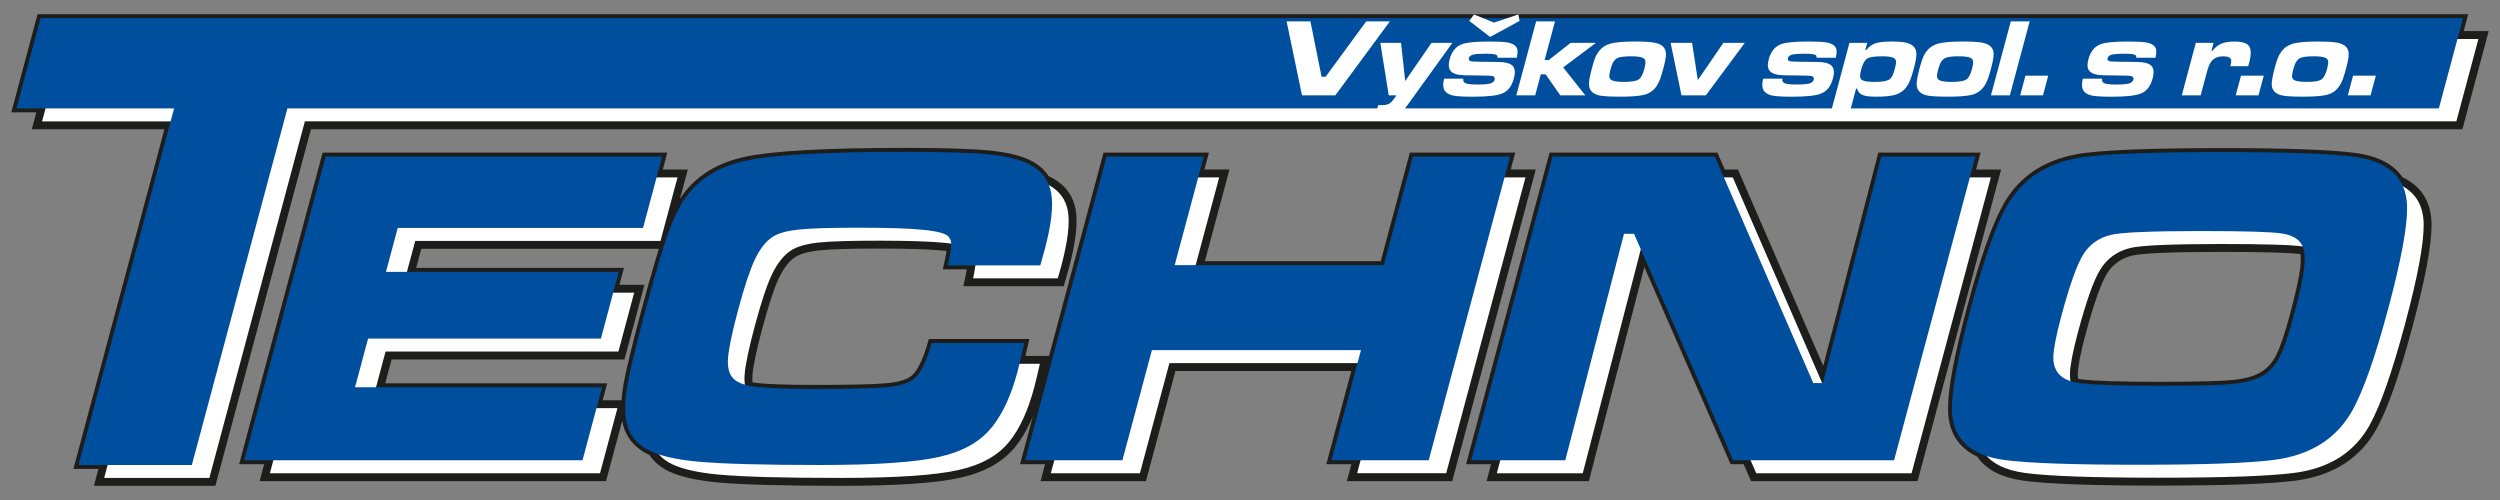
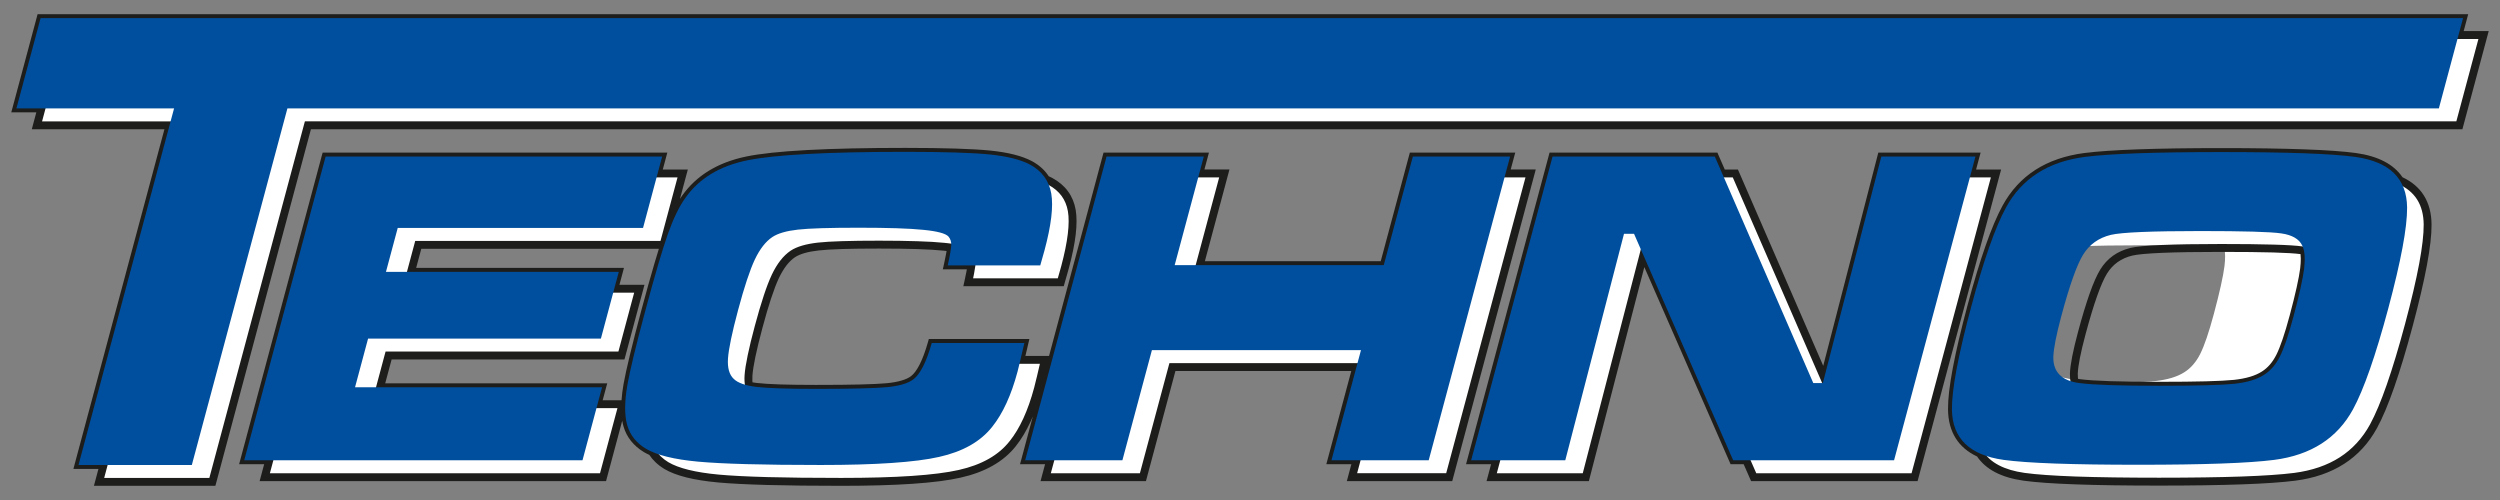
<svg xmlns="http://www.w3.org/2000/svg" version="1.1" id="Layer_1" x="0px" y="0px" width="300px" height="60px" viewBox="0 0 300 60" enable-background="new 0 0 300 60" xml:space="preserve">
  <rect x="0" y="0" width="300" height="60" fill="#808080" stroke="none" />
  <g>
-     <path fill-rule="evenodd" clip-rule="evenodd" fill="#FFFFFF" d="M4.874,2.175h290.695l-0.544,2.031h3.004l-2.902,10.834H36.949   L25.481,57.828H11.883l0.544-2.028H9.422l10.925-40.761H4.429l0.546-2.031H1.971L4.874,2.175z M248.975,45.873   c0.191,0.041,0.393,0.074,0.605,0.101c1.603,0.209,4.783,0.318,9.557,0.318c4.466,0,7.461-0.082,8.98-0.237   c1.52-0.163,2.712-0.519,3.57-1.075c0.778-0.493,1.414-1.232,1.9-2.197c0.489-0.976,1.034-2.561,1.627-4.775   c0.703-2.618,1.128-4.541,1.282-5.769c0.105-0.87,0.099-1.591-0.02-2.159c-0.084-0.015-0.171-0.029-0.257-0.041   c-1.301-0.192-4.538-0.284-9.698-0.284c-5.889,0-9.476,0.156-10.752,0.457c-1.462,0.356-2.579,1.148-3.337,2.389   c-0.761,1.239-1.63,3.699-2.622,7.392c-0.592,2.222-0.909,3.836-0.948,4.829C248.851,45.207,248.89,45.556,248.975,45.873z    M266.572,18.249c7.867,0,13.231,0.192,16.078,0.584c2.584,0.36,4.359,1.295,5.329,2.805c2.198,0.991,3.311,2.754,3.335,5.293   c0.022,2.38-0.734,6.416-2.255,12.095c-1.526,5.696-2.939,9.742-4.234,12.122c-1.897,3.473-5.049,5.494-9.455,6.07   c-3.063,0.392-8.49,0.583-16.284,0.583c-7.943,0-13.341-0.192-16.189-0.583c-2.583-0.363-4.357-1.297-5.33-2.808   c-2.198-0.99-3.31-2.754-3.336-5.293c-0.018-2.378,0.758-6.498,2.322-12.332c1.491-5.559,2.88-9.525,4.17-11.885   c1.897-3.471,5.044-5.496,9.457-6.068C253.219,18.441,258.688,18.249,266.572,18.249z M186.307,18.787h19.473l0.882,2.029h1.58   l10.66,24.53l6.859-26.558h11.294l-0.544,2.029h3.005l-9.768,36.448h-19.308l-0.888-2.03h-1.571l-10.776-24.618l-6.91,26.649   h-11.294l0.543-2.03h-3.005L186.307,18.787z M132.788,18.787h11.669l-0.544,2.029h3.005l-2.95,11.004h22.081l3.496-13.033h11.669   l-0.547,2.029h3.005l-9.767,36.448h-11.669l0.546-2.03h-3.005l2.996-11.184H140.69l-3.539,13.215h-11.669l0.543-2.03h-3.004   L132.788,18.787z M111.814,41.161h11.113c-0.186,0.806-0.344,1.483-0.476,2.029h2.934c-0.411,1.779-0.681,2.927-0.82,3.447   c-0.754,2.816-1.765,5.011-3.027,6.598c-1.397,1.776-3.526,2.989-6.388,3.626c-2.861,0.648-7.596,0.967-14.205,0.967   c-6.934,0-11.85-0.137-14.724-0.399c-2.873-0.267-4.958-0.786-6.248-1.55c-0.742-0.451-1.321-1.004-1.729-1.659   c-0.268-0.117-0.51-0.241-0.73-0.372c-1.147-0.693-1.899-1.632-2.239-2.808c-0.342-1.175-0.341-2.779,0.009-4.83   c0.288-1.659,1.01-4.648,2.168-8.978c1.131-4.219,2.03-7.264,2.685-9.132c0.665-1.868,1.365-3.318,2.102-4.346   c1.635-2.316,4.097-3.82,7.379-4.502c3.285-0.685,9.622-1.03,19.019-1.03c4.704,0,8.092,0.108,10.171,0.318   c2.082,0.219,3.669,0.62,4.781,1.203c0.855,0.463,1.498,1.057,1.94,1.784c0.185,0.077,0.357,0.16,0.52,0.247   c1.449,0.784,2.295,1.95,2.565,3.49c0.264,1.54-0.006,3.8-0.811,6.799c-0.041,0.155-0.213,0.766-0.51,1.813h-11.104   c0.195-0.893,0.321-1.571,0.383-2.029h-2.845c0.215-0.967,0.345-1.679,0.398-2.135c-0.264-0.037-0.549-0.07-0.86-0.1   c-1.677-0.174-4.268-0.256-7.779-0.256c-3.473,0-5.9,0.072-7.271,0.228c-1.382,0.154-2.4,0.448-3.076,0.894   c-0.8,0.537-1.498,1.431-2.1,2.699c-0.595,1.265-1.261,3.279-2.003,6.041c-0.735,2.753-1.139,4.703-1.216,5.834   c-0.029,0.465-0.01,0.876,0.063,1.232c0.269,0.058,0.561,0.107,0.876,0.146c1.326,0.155,3.71,0.237,7.165,0.237   c4.25,0,7.112-0.073,8.561-0.208c1.452-0.146,2.493-0.457,3.124-0.94C110.43,44.897,111.167,43.44,111.814,41.161z M78.917,20.815   h3.007l-2.299,8.568H50.189l-0.869,3.238h24.935l-0.543,2.032h3.004l-2.147,8.009H46.63l-1.022,3.814h26.642l-0.545,2.028h3.005   l-2.347,8.759H31.771l0.541-2.03h-3.004l9.77-36.446h40.383L78.917,20.815z" />
+     <path fill-rule="evenodd" clip-rule="evenodd" fill="#FFFFFF" d="M4.874,2.175h290.695l-0.544,2.031h3.004l-2.902,10.834H36.949   L25.481,57.828H11.883l0.544-2.028H9.422l10.925-40.761H4.429l0.546-2.031H1.971L4.874,2.175z M248.975,45.873   c0.191,0.041,0.393,0.074,0.605,0.101c4.466,0,7.461-0.082,8.98-0.237   c1.52-0.163,2.712-0.519,3.57-1.075c0.778-0.493,1.414-1.232,1.9-2.197c0.489-0.976,1.034-2.561,1.627-4.775   c0.703-2.618,1.128-4.541,1.282-5.769c0.105-0.87,0.099-1.591-0.02-2.159c-0.084-0.015-0.171-0.029-0.257-0.041   c-1.301-0.192-4.538-0.284-9.698-0.284c-5.889,0-9.476,0.156-10.752,0.457c-1.462,0.356-2.579,1.148-3.337,2.389   c-0.761,1.239-1.63,3.699-2.622,7.392c-0.592,2.222-0.909,3.836-0.948,4.829C248.851,45.207,248.89,45.556,248.975,45.873z    M266.572,18.249c7.867,0,13.231,0.192,16.078,0.584c2.584,0.36,4.359,1.295,5.329,2.805c2.198,0.991,3.311,2.754,3.335,5.293   c0.022,2.38-0.734,6.416-2.255,12.095c-1.526,5.696-2.939,9.742-4.234,12.122c-1.897,3.473-5.049,5.494-9.455,6.07   c-3.063,0.392-8.49,0.583-16.284,0.583c-7.943,0-13.341-0.192-16.189-0.583c-2.583-0.363-4.357-1.297-5.33-2.808   c-2.198-0.99-3.31-2.754-3.336-5.293c-0.018-2.378,0.758-6.498,2.322-12.332c1.491-5.559,2.88-9.525,4.17-11.885   c1.897-3.471,5.044-5.496,9.457-6.068C253.219,18.441,258.688,18.249,266.572,18.249z M186.307,18.787h19.473l0.882,2.029h1.58   l10.66,24.53l6.859-26.558h11.294l-0.544,2.029h3.005l-9.768,36.448h-19.308l-0.888-2.03h-1.571l-10.776-24.618l-6.91,26.649   h-11.294l0.543-2.03h-3.005L186.307,18.787z M132.788,18.787h11.669l-0.544,2.029h3.005l-2.95,11.004h22.081l3.496-13.033h11.669   l-0.547,2.029h3.005l-9.767,36.448h-11.669l0.546-2.03h-3.005l2.996-11.184H140.69l-3.539,13.215h-11.669l0.543-2.03h-3.004   L132.788,18.787z M111.814,41.161h11.113c-0.186,0.806-0.344,1.483-0.476,2.029h2.934c-0.411,1.779-0.681,2.927-0.82,3.447   c-0.754,2.816-1.765,5.011-3.027,6.598c-1.397,1.776-3.526,2.989-6.388,3.626c-2.861,0.648-7.596,0.967-14.205,0.967   c-6.934,0-11.85-0.137-14.724-0.399c-2.873-0.267-4.958-0.786-6.248-1.55c-0.742-0.451-1.321-1.004-1.729-1.659   c-0.268-0.117-0.51-0.241-0.73-0.372c-1.147-0.693-1.899-1.632-2.239-2.808c-0.342-1.175-0.341-2.779,0.009-4.83   c0.288-1.659,1.01-4.648,2.168-8.978c1.131-4.219,2.03-7.264,2.685-9.132c0.665-1.868,1.365-3.318,2.102-4.346   c1.635-2.316,4.097-3.82,7.379-4.502c3.285-0.685,9.622-1.03,19.019-1.03c4.704,0,8.092,0.108,10.171,0.318   c2.082,0.219,3.669,0.62,4.781,1.203c0.855,0.463,1.498,1.057,1.94,1.784c0.185,0.077,0.357,0.16,0.52,0.247   c1.449,0.784,2.295,1.95,2.565,3.49c0.264,1.54-0.006,3.8-0.811,6.799c-0.041,0.155-0.213,0.766-0.51,1.813h-11.104   c0.195-0.893,0.321-1.571,0.383-2.029h-2.845c0.215-0.967,0.345-1.679,0.398-2.135c-0.264-0.037-0.549-0.07-0.86-0.1   c-1.677-0.174-4.268-0.256-7.779-0.256c-3.473,0-5.9,0.072-7.271,0.228c-1.382,0.154-2.4,0.448-3.076,0.894   c-0.8,0.537-1.498,1.431-2.1,2.699c-0.595,1.265-1.261,3.279-2.003,6.041c-0.735,2.753-1.139,4.703-1.216,5.834   c-0.029,0.465-0.01,0.876,0.063,1.232c0.269,0.058,0.561,0.107,0.876,0.146c1.326,0.155,3.71,0.237,7.165,0.237   c4.25,0,7.112-0.073,8.561-0.208c1.452-0.146,2.493-0.457,3.124-0.94C110.43,44.897,111.167,43.44,111.814,41.161z M78.917,20.815   h3.007l-2.299,8.568H50.189l-0.869,3.238h24.935l-0.543,2.032h3.004l-2.147,8.009H46.63l-1.022,3.814h26.642l-0.545,2.028h3.005   l-2.347,8.759H31.771l0.541-2.03h-3.004l9.77-36.446h40.383L78.917,20.815z" />
    <path fill="#1D1D1B" d="M294.953,2.648H5.237l-2.65,9.886h2.389h0.617L5.432,13.13l-0.383,1.434h15.299h0.617l-0.161,0.597   L10.041,55.325h2.388h0.617l-0.161,0.595l-0.384,1.434h12.62l11.37-42.439l0.096-0.351h0.361h257.813l2.65-9.887h-2.389h-0.614   l0.161-0.595L294.953,2.648z M4.873,1.7h290.696h0.617l-0.161,0.596l-0.383,1.434h2.387h0.616l-0.159,0.594l-2.905,10.837   l-0.092,0.349h-0.363H37.312L25.94,57.951L25.846,58.3h-0.363H11.884h-0.616l0.161-0.595l0.384-1.434H9.424H8.808l0.159-0.595   L19.731,15.51h-15.3H3.815l0.159-0.595l0.385-1.434H1.971H1.355l0.159-0.596L4.418,2.051L4.511,1.7H4.873z M249.372,45.467   c0.074,0.012,0.165,0.025,0.266,0.036l0.003,0.003c0.788,0.103,1.977,0.182,3.561,0.235c1.541,0.051,3.521,0.077,5.935,0.077   c2.275,0,4.13-0.021,5.565-0.058c1.485-0.038,2.608-0.099,3.363-0.175c0.73-0.079,1.38-0.202,1.949-0.373   c0.551-0.166,1.023-0.376,1.416-0.629l0.004-0.002c0.347-0.22,0.667-0.499,0.954-0.828c0.29-0.337,0.551-0.734,0.776-1.183h0.002   c0.233-0.464,0.483-1.091,0.749-1.873c0.265-0.775,0.546-1.714,0.839-2.811c0.356-1.322,0.636-2.445,0.838-3.367   c0.213-0.951,0.357-1.731,0.434-2.337h-0.003c0.051-0.424,0.075-0.806,0.072-1.135c-0.001-0.196-0.014-0.382-0.034-0.553   c-0.647-0.086-1.736-0.153-3.259-0.198c-1.563-0.043-3.663-0.067-6.284-0.067c-2.957,0-5.316,0.039-7.071,0.113   c-1.767,0.075-2.961,0.186-3.573,0.329c-0.67,0.162-1.26,0.425-1.766,0.788c-0.503,0.359-0.93,0.823-1.277,1.386   c-0.363,0.591-0.757,1.489-1.181,2.688c-0.431,1.215-0.891,2.743-1.384,4.58c-0.296,1.102-0.52,2.048-0.677,2.837   c-0.154,0.789-0.24,1.419-0.257,1.887c-0.005,0.166,0.003,0.329,0.017,0.484L249.372,45.467z M249.186,46.394l-0.297-0.058   l-0.294-0.056l-0.077-0.285c-0.048-0.18-0.083-0.372-0.107-0.573v-0.003c-0.018-0.189-0.025-0.396-0.02-0.61v-0.005   c0.02-0.527,0.112-1.206,0.274-2.036c0.161-0.82,0.391-1.786,0.688-2.899c0.496-1.854,0.967-3.405,1.407-4.653   c0.446-1.259,0.871-2.216,1.266-2.863c0.412-0.674,0.927-1.23,1.534-1.666c0.607-0.431,1.306-0.744,2.097-0.936l0.003-0.002   c0.664-0.157,1.919-0.275,3.753-0.352c1.825-0.077,4.194-0.117,7.105-0.117c2.537,0,4.639,0.024,6.31,0.072   c1.641,0.046,2.793,0.121,3.455,0.217l0.005,0.002l0.258,0.041l0.321,0.052l0.068,0.318c0.064,0.309,0.101,0.664,0.104,1.054   c0.004,0.388-0.023,0.809-0.075,1.256l-0.001,0.004c-0.08,0.629-0.229,1.44-0.448,2.425c-0.22,0.993-0.502,2.13-0.844,3.407   c-0.298,1.102-0.584,2.062-0.857,2.871c-0.28,0.816-0.551,1.481-0.805,1.993v0.002c-0.26,0.519-0.564,0.979-0.908,1.374   c-0.345,0.4-0.733,0.738-1.16,1.007v0.002c-0.469,0.3-1.019,0.549-1.656,0.739c-0.62,0.187-1.329,0.322-2.119,0.407h-0.002   c-0.766,0.077-1.914,0.14-3.44,0.178c-1.55,0.041-3.414,0.063-5.588,0.063c-2.342,0-4.331-0.029-5.963-0.082   c-1.615-0.053-2.834-0.135-3.653-0.242v0.001c-0.096-0.01-0.205-0.028-0.326-0.048L249.186,46.394z M276.478,18.862   c-2.639-0.095-5.942-0.141-9.906-0.141c-3.974,0-7.308,0.046-9.995,0.141c-2.719,0.097-4.832,0.243-6.337,0.436   c-2.133,0.277-3.96,0.905-5.477,1.878c-1.507,0.967-2.718,2.287-3.625,3.95c-0.632,1.158-1.293,2.719-1.979,4.674   c-0.689,1.96-1.406,4.331-2.15,7.107c-0.779,2.917-1.364,5.394-1.745,7.427c-0.382,2.027-0.568,3.619-0.561,4.78   c0.009,1.177,0.274,2.173,0.781,2.98c0.504,0.8,1.266,1.43,2.279,1.884l0.128,0.058l0.076,0.118   c0.441,0.684,1.069,1.244,1.882,1.67c0.837,0.443,1.875,0.751,3.11,0.925c1.412,0.193,3.46,0.339,6.138,0.434   c2.657,0.092,5.987,0.142,9.988,0.142c3.929,0,7.232-0.05,9.902-0.142c2.698-0.096,4.808-0.241,6.321-0.434   c2.131-0.278,3.96-0.905,5.476-1.878c1.507-0.972,2.716-2.286,3.626-3.95c0.632-1.165,1.302-2.751,1.998-4.748   c0.698-1.999,1.43-4.426,2.193-7.271c0.761-2.842,1.329-5.259,1.7-7.249c0.371-1.985,0.551-3.561,0.542-4.719   c-0.012-1.178-0.274-2.174-0.781-2.981c-0.504-0.8-1.266-1.429-2.279-1.886l-0.128-0.056l-0.075-0.119   c-0.438-0.684-1.068-1.244-1.882-1.672c-0.84-0.442-1.878-0.75-3.113-0.923C281.177,19.105,279.14,18.959,276.478,18.862z    M266.572,17.772c3.904,0,7.218,0.051,9.939,0.149c2.697,0.097,4.767,0.246,6.203,0.441h0.001c1.344,0.189,2.489,0.53,3.425,1.024   c0.914,0.481,1.634,1.109,2.157,1.88c1.124,0.529,1.98,1.256,2.564,2.185c0.602,0.956,0.912,2.116,0.925,3.475v0.001   c0.01,1.218-0.176,2.852-0.556,4.895c-0.381,2.042-0.955,4.485-1.715,7.325c-0.761,2.848-1.503,5.298-2.215,7.337   c-0.713,2.043-1.4,3.675-2.061,4.885c-0.987,1.808-2.304,3.241-3.946,4.294c-1.632,1.049-3.587,1.723-5.864,2.019h-0.002   c-1.544,0.197-3.682,0.346-6.407,0.442c-2.757,0.098-6.07,0.147-9.934,0.147c-3.938,0-7.279-0.047-10.021-0.147   c-2.713-0.095-4.793-0.244-6.233-0.442c-1.346-0.19-2.487-0.531-3.423-1.023c-0.917-0.482-1.637-1.11-2.159-1.879   c-1.124-0.53-1.981-1.258-2.563-2.185c-0.603-0.958-0.912-2.118-0.925-3.476V49.12c-0.01-1.22,0.181-2.875,0.574-4.957   c0.39-2.08,0.98-4.581,1.762-7.5c0.744-2.781,1.468-5.174,2.169-7.173c0.703-2.005,1.385-3.612,2.041-4.814   c0.988-1.807,2.303-3.241,3.947-4.295c1.632-1.048,3.589-1.721,5.866-2.018h0.002c1.536-0.196,3.677-0.344,6.421-0.441   C259.319,17.823,262.663,17.772,266.572,17.772z M205.472,19.257h-18.801l-9.514,35.502h2.389h0.616l-0.161,0.595l-0.384,1.435   h10.314l6.818-26.294l0.341-1.321l0.549,1.251l10.651,24.333h1.264h0.308l0.125,0.286l0.765,1.745h18.635l9.517-35.501h-2.389   h-0.617l0.161-0.596l0.385-1.435h-10.314l-6.769,26.204l-0.342,1.329l-0.546-1.257l-10.538-24.244h-1.271h-0.308l-0.125-0.285   L205.472,19.257z M186.307,18.313h19.473h0.31l0.123,0.286l0.759,1.743h1.271h0.308l0.125,0.286l10.113,23.271l6.517-25.231   l0.092-0.354h0.366h11.294h0.617l-0.162,0.595l-0.382,1.434h2.388h0.616l-0.16,0.596l-9.77,36.448l-0.094,0.351h-0.361h-19.308   h-0.308l-0.125-0.285l-0.766-1.745h-1.262h-0.308l-0.125-0.286L197.32,32.052l-6.566,25.329l-0.092,0.355h-0.366h-11.294h-0.617   l0.161-0.594l0.384-1.435h-2.388h-0.617l0.159-0.597l9.769-36.446l0.094-0.351H186.307z M143.841,19.257h-10.69l-9.513,35.502   h2.387h0.618l-0.159,0.595l-0.386,1.435h10.689l3.448-12.864l0.095-0.352h0.361h22.082h0.617l-0.16,0.595l-2.838,10.59h2.388h0.618   l-0.16,0.595l-0.384,1.435h10.687l9.517-35.501h-2.391h-0.614l0.159-0.596l0.386-1.435h-10.689l-3.401,12.684l-0.095,0.351h-0.364   h-22.082h-0.614l0.161-0.597l2.788-10.407h-2.39h-0.616l0.161-0.596L143.841,19.257z M122.333,41.634h-10.165   c-0.302,1.013-0.624,1.862-0.97,2.539c-0.4,0.792-0.836,1.368-1.305,1.72c-0.363,0.275-0.83,0.501-1.404,0.673   c-0.544,0.162-1.201,0.284-1.957,0.36h-0.003c-0.737,0.068-1.836,0.122-3.292,0.158c-1.481,0.036-3.257,0.055-5.313,0.055   c-1.679,0-3.138-0.022-4.371-0.062c-1.23-0.04-2.179-0.101-2.847-0.179h-0.001c-0.156-0.018-0.315-0.043-0.478-0.07   c-0.157-0.025-0.308-0.053-0.441-0.083l-0.303-0.064l-0.061-0.304c-0.041-0.204-0.069-0.419-0.079-0.647v-0.002   c-0.014-0.226-0.01-0.464,0.007-0.711c0.039-0.586,0.164-1.383,0.372-2.382c0.202-0.988,0.493-2.172,0.86-3.54   c0.365-1.368,0.721-2.571,1.065-3.609h-0.002c0.335-1.017,0.66-1.856,0.968-2.512v-0.002c0.316-0.666,0.661-1.237,1.029-1.711   c0.382-0.488,0.794-0.881,1.235-1.178l0.002-0.002c0.375-0.248,0.845-0.453,1.403-0.616c0.537-0.154,1.166-0.274,1.879-0.354   c0.688-0.077,1.653-0.135,2.887-0.173c1.262-0.04,2.74-0.057,4.437-0.057c1.718,0,3.248,0.021,4.591,0.065   c1.315,0.041,2.395,0.106,3.237,0.193h0.002l0.448,0.048l0.01,0.002l0.41,0.053l0.465,0.058l-0.053,0.464   c-0.026,0.234-0.077,0.547-0.149,0.937c-0.037,0.201-0.082,0.424-0.135,0.671h2.259h0.541l-0.072,0.534   c-0.033,0.247-0.081,0.553-0.15,0.91c-0.033,0.176-0.072,0.37-0.118,0.585h10.162l0.255-0.895l0.159-0.567   c0.395-1.477,0.658-2.771,0.791-3.88c0.13-1.086,0.133-1.991,0.01-2.715h-0.001c-0.123-0.697-0.374-1.31-0.756-1.832   c-0.383-0.52-0.901-0.962-1.555-1.318v0.002l-0.255-0.127v-0.002l-0.248-0.113l-0.134-0.06l-0.078-0.127   c-0.194-0.321-0.438-0.618-0.73-0.886c-0.293-0.271-0.636-0.513-1.03-0.724l0.002-0.002c-0.517-0.27-1.157-0.503-1.918-0.695   c-0.776-0.195-1.673-0.347-2.689-0.454c-1.038-0.104-2.406-0.184-4.093-0.237c-1.64-0.05-3.65-0.077-6.03-0.077   c-4.704,0-8.628,0.087-11.768,0.256c-3.145,0.169-5.531,0.426-7.151,0.763c-1.589,0.329-2.975,0.857-4.158,1.579   c-1.174,0.715-2.152,1.629-2.93,2.732l-0.005,0.003c-0.352,0.491-0.702,1.088-1.037,1.788c-0.345,0.705-0.676,1.52-1.003,2.441   h-0.001c-0.326,0.931-0.714,2.166-1.167,3.701c-0.438,1.488-0.939,3.288-1.505,5.396c-0.585,2.183-1.053,4-1.403,5.453   c-0.357,1.484-0.611,2.647-0.757,3.485h-0.002c-0.169,1.002-0.255,1.89-0.257,2.662c0,0.758,0.077,1.41,0.235,1.956   c0.154,0.525,0.4,1.001,0.734,1.421c0.336,0.423,0.771,0.795,1.296,1.113h-0.002c0.088,0.052,0.198,0.112,0.321,0.174   c0.113,0.058,0.233,0.115,0.356,0.168l0.138,0.06l0.075,0.123c0.183,0.296,0.406,0.568,0.663,0.817   c0.262,0.251,0.565,0.481,0.903,0.687l0.001-0.002c0.606,0.36,1.411,0.665,2.409,0.912c1.018,0.253,2.234,0.445,3.64,0.574   c1.435,0.132,3.384,0.232,5.838,0.299c2.392,0.065,5.341,0.098,8.844,0.098c3.305,0,6.134-0.079,8.478-0.238   c2.345-0.159,4.222-0.397,5.625-0.714h0.002c1.379-0.308,2.583-0.754,3.609-1.338c1.01-0.573,1.846-1.282,2.506-2.125h0.003   c0.609-0.763,1.159-1.676,1.646-2.739c0.491-1.071,0.924-2.301,1.295-3.687c0.069-0.26,0.17-0.674,0.305-1.239h0.003l0.376-1.611   h-2.34h-0.597l0.137-0.581L122.333,41.634z M79.064,29.856h-28.51l-0.614,2.291h24.318h0.617l-0.159,0.597l-0.385,1.434h2.388   h0.617l-0.159,0.596l-2.147,8.01l-0.095,0.353h-0.363H46.994l-0.769,2.866h26.026h0.617l-0.162,0.597l-0.384,1.432h2.261   c0.041-0.587,0.12-1.221,0.235-1.896v-0.005c0.145-0.828,0.403-2.014,0.774-3.545c0.368-1.529,0.837-3.355,1.404-5.475   c0.557-2.072,1.062-3.88,1.515-5.418C78.703,31.025,78.889,30.412,79.064,29.856z M81.304,21.288h-2.388h-0.617l0.161-0.596   l0.385-1.435H39.439l-9.513,35.502h2.388h0.617l-0.161,0.595l-0.384,1.435h39.614l2.094-7.812h-2.389h-0.617l0.16-0.595   l0.384-1.434H45.609h-0.616l0.161-0.597l1.02-3.813l0.095-0.351h0.361h27.579l1.891-7.064h-2.386h-0.617l0.159-0.594l0.385-1.435   h-24.32h-0.616l0.161-0.595l0.867-3.238l0.093-0.351h0.364h29.07L81.304,21.288z M79.534,20.341h2.386h0.621l-0.162,0.596   l-0.782,2.926c0.083-0.134,0.17-0.26,0.26-0.382h-0.002c0.854-1.209,1.925-2.21,3.212-2.994c1.276-0.78,2.763-1.346,4.456-1.699   c1.664-0.346,4.1-0.609,7.297-0.78c3.195-0.173,7.136-0.261,11.816-0.261c2.299,0,4.32,0.029,6.058,0.082h0.001   c1.723,0.056,3.11,0.136,4.159,0.241h0.002c1.064,0.111,2.007,0.27,2.822,0.475c0.829,0.209,1.539,0.471,2.131,0.781l0.006,0.002   c0.461,0.248,0.869,0.537,1.218,0.859c0.316,0.29,0.586,0.614,0.819,0.967l0.137,0.061l0.017,0.008l0.255,0.126l0.014,0.008   c0.787,0.425,1.415,0.96,1.883,1.598c0.469,0.641,0.777,1.387,0.925,2.229v0.002c0.137,0.814,0.137,1.81-0.001,2.985   c-0.138,1.154-0.412,2.491-0.818,4.013l-0.003,0.002l-0.161,0.574v0.003l-0.354,1.24l-0.096,0.345h-0.356h-11.104H115.6   l0.127-0.576c0.094-0.412,0.171-0.793,0.236-1.13l0.058-0.322h-2.295h-0.587l0.128-0.576c0.101-0.458,0.186-0.864,0.251-1.213   v-0.002l0.072-0.409l-0.374-0.042c-0.835-0.084-1.892-0.148-3.167-0.19c-1.253-0.038-2.774-0.061-4.565-0.061   c-1.776,0-3.245,0.019-4.41,0.055h-0.002c-1.186,0.036-2.124,0.094-2.808,0.169c-0.666,0.074-1.242,0.181-1.723,0.32   c-0.464,0.135-0.847,0.301-1.144,0.498v-0.002c-0.355,0.239-0.693,0.564-1.011,0.972c-0.327,0.426-0.635,0.936-0.92,1.535h-0.002   c-0.286,0.609-0.592,1.413-0.922,2.408H92.54c-0.325,0.976-0.672,2.161-1.046,3.556c-0.368,1.372-0.65,2.536-0.85,3.488   c-0.198,0.955-0.317,1.709-0.354,2.253c-0.012,0.216-0.015,0.418-0.006,0.602l0.013,0.2l0.082,0.014h0.002   c0.128,0.021,0.274,0.042,0.431,0.061c0.665,0.077,1.587,0.138,2.766,0.176c1.146,0.038,2.595,0.057,4.344,0.057   c2.163,0,3.928-0.017,5.29-0.05c1.427-0.034,2.505-0.087,3.227-0.155c0.691-0.069,1.287-0.178,1.781-0.329   c0.465-0.137,0.835-0.31,1.101-0.516l0.002-0.002c0.352-0.265,0.698-0.732,1.033-1.391c0.354-0.699,0.69-1.606,1.006-2.715   l0.096-0.347h0.357h11.113h0.597l-0.137,0.58l-0.34,1.451h2.339h0.498l6.445-24.054l0.096-0.351h0.363h11.667h0.617l-0.16,0.595   l-0.384,1.434h2.388h0.617l-0.159,0.596l-2.789,10.407h21.102l3.4-12.681l0.095-0.351h0.363h11.668h0.617l-0.162,0.595   l-0.384,1.434h2.388h0.617l-0.158,0.596l-9.77,36.448l-0.093,0.351h-0.364h-11.669h-0.616l0.159-0.594l0.386-1.435h-2.389h-0.617   l0.161-0.597l2.836-10.588h-21.103l-3.445,12.864l-0.094,0.351h-0.364h-11.667h-0.616l0.158-0.594l0.384-1.435h-2.388h-0.617   l0.162-0.597l1.374-5.131c-0.087,0.209-0.177,0.415-0.271,0.614c-0.518,1.134-1.107,2.113-1.76,2.933v0.002   c-0.735,0.934-1.664,1.724-2.785,2.358c-1.103,0.628-2.395,1.108-3.869,1.437c-1.458,0.33-3.383,0.576-5.769,0.737   c-2.391,0.161-5.238,0.241-8.54,0.241c-3.405,0-6.366-0.034-8.868-0.101h-0.001c-2.48-0.069-4.45-0.169-5.897-0.302   c-1.461-0.136-2.723-0.335-3.783-0.597c-1.092-0.271-1.98-0.613-2.664-1.016l-0.003-0.005c-0.403-0.243-0.763-0.517-1.074-0.815   c-0.281-0.271-0.527-0.562-0.734-0.874l-0.274-0.131h-0.002c-0.118-0.059-0.243-0.127-0.373-0.205l-0.005-0.002   c-0.62-0.376-1.139-0.823-1.547-1.335c-0.41-0.515-0.713-1.098-0.9-1.745c-0.063-0.214-0.113-0.44-0.154-0.679l-1.847,6.892   l-0.094,0.351h-0.363H31.771h-0.616l0.158-0.594l0.385-1.435H29.31h-0.617l0.161-0.597l9.767-36.446l0.096-0.351h0.363h40.383   h0.617l-0.161,0.595L79.534,20.341z" />
    <path fill-rule="evenodd" clip-rule="evenodd" fill="#004F9E" d="M4.871,2.175h290.695l-2.903,10.834H34.489L23.02,55.798h-13.6   l11.468-42.79H1.969L4.871,2.175z M264.057,27.726c-5.889,0-9.477,0.154-10.751,0.457c-1.463,0.356-2.578,1.148-3.338,2.387   c-0.761,1.24-1.63,3.701-2.619,7.392c-0.595,2.224-0.909,3.837-0.949,4.831c-0.049,1.849,1.006,2.915,3.177,3.18   c1.602,0.21,4.783,0.32,9.559,0.32c4.468,0,7.459-0.083,8.978-0.239c1.52-0.163,2.711-0.519,3.571-1.075   c0.779-0.493,1.413-1.23,1.901-2.197c0.489-0.975,1.034-2.561,1.626-4.776c0.702-2.614,1.126-4.538,1.283-5.768   c0.144-1.221,0.074-2.151-0.225-2.771c-0.373-0.784-1.216-1.276-2.516-1.459C272.456,27.816,269.217,27.726,264.057,27.726z    M266.57,18.249c7.867,0,13.23,0.19,16.079,0.581c4.102,0.576,6.167,2.597,6.203,6.07c0.02,2.381-0.735,6.418-2.255,12.095   c-1.528,5.697-2.941,9.743-4.234,12.122c-1.896,3.473-5.048,5.495-9.456,6.069c-3.059,0.393-8.489,0.585-16.284,0.585   c-7.94,0-13.34-0.192-16.189-0.585c-4.102-0.574-6.167-2.596-6.203-6.069c-0.018-2.379,0.757-6.499,2.32-12.333   c1.489-5.559,2.88-9.523,4.17-11.885c1.895-3.473,5.044-5.494,9.457-6.07C253.218,18.439,258.685,18.249,266.57,18.249z    M186.307,18.785h19.472l11.814,27.179h1.148l7.018-27.179h11.296l-9.767,36.448h-19.308l-11.897-27.178h-1.203l-7.047,27.178   h-11.294L186.307,18.785z M132.786,18.785h11.67l-3.495,13.034h25.089l3.492-13.034h11.669l-9.768,36.448h-11.669l3.542-13.215   h-25.087l-3.542,13.215h-11.667L132.786,18.785z M111.812,41.159h11.111c-0.411,1.777-0.683,2.927-0.821,3.447   c-0.754,2.815-1.762,5.011-3.027,6.597c-1.396,1.778-3.527,2.991-6.387,3.627c-2.861,0.648-7.596,0.968-14.205,0.968   c-6.937,0-11.851-0.137-14.725-0.402c-2.874-0.265-4.958-0.784-6.248-1.55c-1.145-0.693-1.895-1.63-2.237-2.806   c-0.341-1.175-0.339-2.78,0.009-4.831c0.29-1.658,1.009-4.648,2.17-8.978c1.131-4.219,2.029-7.263,2.684-9.131   c0.665-1.869,1.363-3.318,2.104-4.347c1.632-2.316,4.095-3.821,7.379-4.503c3.283-0.683,9.619-1.03,19.017-1.03   c4.705,0,8.093,0.108,10.172,0.318c2.083,0.219,3.67,0.619,4.781,1.205c1.449,0.783,2.295,1.95,2.565,3.49   c0.262,1.54-0.006,3.8-0.811,6.8c-0.04,0.154-0.213,0.765-0.512,1.813h-11.103c0.269-1.212,0.404-2.022,0.424-2.433   c0.01-0.41-0.102-0.748-0.328-1.022c-0.33-0.372-1.331-0.648-3.02-0.811c-1.677-0.173-4.269-0.255-7.781-0.255   c-3.474,0-5.898,0.073-7.271,0.228c-1.382,0.155-2.4,0.446-3.075,0.894c-0.8,0.537-1.495,1.429-2.099,2.696   c-0.594,1.267-1.263,3.281-2.003,6.043c-0.738,2.754-1.141,4.703-1.217,5.834c-0.076,1.129,0.154,1.941,0.686,2.442   c0.489,0.484,1.398,0.802,2.712,0.964c1.327,0.154,3.71,0.239,7.168,0.239c4.247,0,7.111-0.073,8.561-0.21   c1.45-0.146,2.49-0.457,3.121-0.938C110.428,44.897,111.166,43.44,111.812,41.159z M39.075,18.785h40.384l-2.295,8.568H47.727   l-1.412,5.268h27.939l-2.147,8.011H44.169l-1.565,5.842h29.644L69.9,55.233H29.308L39.075,18.785z" />
-     <path fill-rule="evenodd" clip-rule="evenodd" fill="#FFFFFF" d="M282.369,9.083h2.732l-0.632,2.358h-2.732L282.369,9.083z    M277.655,6.756c-0.75,0-1.274,0.061-1.568,0.183c-0.217,0.091-0.391,0.243-0.528,0.455c-0.137,0.213-0.262,0.525-0.372,0.941   c-0.11,0.411-0.154,0.707-0.137,0.884c0.019,0.177,0.111,0.31,0.275,0.401c0.248,0.14,0.75,0.208,1.501,0.208   c0.858,0,1.433-0.094,1.723-0.279c0.289-0.186,0.523-0.61,0.7-1.274c0.111-0.415,0.154-0.718,0.131-0.909   c-0.024-0.19-0.121-0.329-0.296-0.415C278.832,6.821,278.357,6.756,277.655,6.756z M278.113,4.983c1.028,0,1.788,0.041,2.277,0.126   c0.489,0.083,0.848,0.233,1.077,0.452c0.24,0.224,0.366,0.519,0.376,0.881c0.012,0.364-0.089,0.942-0.301,1.728   c-0.158,0.586-0.29,1.026-0.399,1.315c-0.111,0.294-0.238,0.558-0.385,0.79c-0.375,0.591-0.915,0.965-1.622,1.124   c-0.588,0.137-1.517,0.202-2.794,0.202c-1.131,0-1.928-0.041-2.395-0.127c-0.462-0.083-0.809-0.252-1.033-0.502   c-0.217-0.239-0.32-0.551-0.31-0.936c0.01-0.387,0.137-1.037,0.382-1.952c0.138-0.519,0.264-0.913,0.376-1.184   c0.112-0.271,0.255-0.519,0.429-0.745c0.351-0.459,0.823-0.767,1.413-0.929C275.796,5.069,276.764,4.987,278.113,4.983z    M268.917,9.083h2.735l-0.633,2.358h-2.733L268.917,9.083z M263.499,5.144h2.132l-0.253,0.95h0.113   c0.321-0.405,0.683-0.69,1.083-0.858c0.403-0.169,0.922-0.252,1.561-0.252c0.912,0,1.499,0.185,1.758,0.559   c0.259,0.372,0.261,1.032,0.008,1.982c-0.015,0.055-0.058,0.195-0.123,0.421h-2.136c0.098-0.367,0.13-0.626,0.095-0.773   c-0.071-0.278-0.395-0.416-0.971-0.416c-0.536,0-0.959,0.152-1.266,0.455c-0.153,0.152-0.281,0.341-0.377,0.563   c-0.103,0.223-0.216,0.577-0.345,1.056l-0.699,2.611h-2.266L263.499,5.144z M249.939,9.44h2.307   c-0.051,0.27,0.046,0.454,0.287,0.554c0.238,0.099,0.712,0.149,1.422,0.149c0.732,0,1.244-0.044,1.531-0.125   c0.286-0.082,0.46-0.236,0.521-0.46c0.058-0.217-0.033-0.361-0.267-0.438c-0.106-0.033-0.744-0.056-1.912-0.07   c-1.093,0-1.76-0.021-2.005-0.057c-0.681-0.1-1.096-0.342-1.245-0.722c-0.111-0.286-0.103-0.672,0.028-1.157   c0.249-0.927,0.74-1.532,1.474-1.813c0.554-0.212,1.647-0.318,3.284-0.318c1.028,0,1.769,0.038,2.214,0.119   c0.445,0.08,0.768,0.232,0.965,0.46c0.123,0.137,0.193,0.303,0.207,0.5c0.017,0.195-0.012,0.482-0.083,0.864h-2.308   c-0.002-0.156-0.027-0.256-0.076-0.299c-0.154-0.122-0.616-0.183-1.379-0.183c-0.708,0-1.203,0.037-1.486,0.112   c-0.281,0.072-0.449,0.208-0.501,0.401c-0.069,0.258,0.073,0.397,0.432,0.423c0.276,0.024,1.303,0.039,3.074,0.053   c0.85,0.004,1.424,0.156,1.726,0.447c0.304,0.292,0.362,0.796,0.169,1.516c-0.128,0.477-0.307,0.862-0.536,1.16   c-0.231,0.296-0.525,0.52-0.885,0.665c-0.602,0.256-1.767,0.384-3.493,0.384c-1.107,0-1.888-0.045-2.343-0.132   c-0.455-0.089-0.787-0.265-0.992-0.524C249.811,10.627,249.768,10.124,249.939,9.44z M243.053,9.083h2.734l-0.632,2.358h-2.733   L243.053,9.083z M241.294,2.57h2.266l-2.377,8.871h-2.268L241.294,2.57z M235.049,6.756c-0.751,0-1.275,0.061-1.57,0.183   c-0.217,0.091-0.392,0.243-0.526,0.455c-0.138,0.213-0.263,0.525-0.374,0.941c-0.111,0.411-0.154,0.707-0.135,0.884   c0.018,0.177,0.11,0.31,0.272,0.401c0.25,0.14,0.75,0.208,1.503,0.208c0.858,0,1.432-0.094,1.723-0.279   c0.289-0.186,0.523-0.61,0.7-1.274c0.111-0.415,0.155-0.718,0.131-0.909c-0.025-0.19-0.122-0.329-0.294-0.415   C236.226,6.821,235.75,6.756,235.049,6.756z M235.504,4.983c1.03,0,1.79,0.041,2.28,0.126c0.488,0.083,0.846,0.233,1.076,0.452   c0.239,0.224,0.365,0.519,0.376,0.881c0.012,0.364-0.089,0.942-0.301,1.728c-0.156,0.586-0.288,1.026-0.399,1.315   c-0.111,0.294-0.238,0.558-0.385,0.79c-0.373,0.591-0.915,0.965-1.622,1.124c-0.587,0.137-1.517,0.202-2.793,0.202   c-1.131,0-1.928-0.041-2.394-0.127c-0.465-0.083-0.81-0.252-1.037-0.502c-0.214-0.239-0.318-0.551-0.308-0.936   c0.009-0.387,0.137-1.037,0.383-1.952c0.138-0.519,0.263-0.913,0.376-1.184c0.11-0.271,0.254-0.519,0.428-0.745   c0.351-0.459,0.823-0.767,1.412-0.929C233.188,5.069,234.157,4.987,235.504,4.983z M225.857,6.756   c-0.951,0-1.562,0.099-1.837,0.301c-0.274,0.196-0.501,0.633-0.682,1.304c-0.096,0.36-0.137,0.633-0.125,0.816   c0.014,0.183,0.085,0.321,0.215,0.412c0.22,0.159,0.732,0.239,1.536,0.239c0.833,0,1.4-0.086,1.696-0.259   c0.168-0.1,0.305-0.248,0.41-0.446c0.105-0.198,0.214-0.506,0.326-0.925c0.104-0.387,0.146-0.664,0.13-0.831   c-0.018-0.17-0.101-0.3-0.251-0.396C227.055,6.831,226.581,6.761,225.857,6.756z M219.545,14.061l2.389-8.917h2.134l-0.228,0.852   h0.127c0.297-0.39,0.66-0.656,1.093-0.799c0.431-0.145,1.085-0.214,1.957-0.214c0.779,0,1.376,0.052,1.791,0.159   c0.412,0.105,0.715,0.281,0.907,0.529c0.18,0.229,0.265,0.528,0.253,0.898c-0.012,0.371-0.123,0.955-0.337,1.753   c-0.143,0.534-0.273,0.947-0.393,1.248c-0.121,0.299-0.263,0.573-0.43,0.818c-0.311,0.459-0.732,0.777-1.264,0.951   c-0.53,0.176-1.331,0.264-2.402,0.264c-0.771,0-1.318-0.069-1.641-0.204c-0.322-0.137-0.544-0.392-0.664-0.77h-0.105l-0.921,3.432   H219.545z M211.579,9.44h2.309c-0.05,0.27,0.045,0.454,0.286,0.554c0.238,0.099,0.713,0.149,1.424,0.149   c0.731,0,1.244-0.044,1.528-0.125c0.287-0.082,0.462-0.236,0.521-0.46c0.058-0.217-0.031-0.361-0.265-0.438   c-0.106-0.033-0.745-0.056-1.912-0.07c-1.095,0-1.761-0.021-2.005-0.057c-0.683-0.1-1.098-0.342-1.247-0.722   c-0.11-0.286-0.101-0.672,0.03-1.157c0.248-0.927,0.739-1.532,1.474-1.813c0.551-0.212,1.645-0.318,3.281-0.318   c1.03,0,1.769,0.038,2.215,0.119c0.443,0.08,0.766,0.232,0.964,0.46c0.123,0.137,0.192,0.303,0.207,0.5   c0.016,0.195-0.012,0.482-0.084,0.864h-2.309c-0.002-0.156-0.027-0.256-0.075-0.299c-0.155-0.122-0.616-0.183-1.378-0.183   c-0.708,0-1.203,0.037-1.487,0.112c-0.282,0.072-0.45,0.208-0.503,0.401c-0.067,0.258,0.076,0.397,0.431,0.423   c0.28,0.024,1.305,0.039,3.078,0.053c0.848,0.004,1.424,0.156,1.724,0.447c0.305,0.292,0.362,0.796,0.169,1.516   c-0.128,0.477-0.306,0.862-0.535,1.16c-0.232,0.296-0.526,0.52-0.886,0.665c-0.601,0.256-1.767,0.384-3.493,0.384   c-1.107,0-1.886-0.045-2.341-0.132c-0.457-0.089-0.787-0.265-0.994-0.524C211.451,10.627,211.408,10.124,211.579,9.44z    M200.476,5.144h2.576l0.686,4.472l3.067-4.472h2.572l-4.675,6.297h-2.925L200.476,5.144z M195.725,6.756   c-0.751,0-1.274,0.061-1.568,0.183c-0.217,0.091-0.391,0.243-0.528,0.455c-0.137,0.213-0.26,0.525-0.372,0.941   c-0.111,0.411-0.155,0.707-0.137,0.884c0.019,0.177,0.111,0.31,0.275,0.401c0.248,0.14,0.75,0.208,1.501,0.208   c0.859,0,1.431-0.094,1.724-0.279c0.289-0.186,0.521-0.61,0.698-1.274c0.113-0.415,0.155-0.718,0.131-0.909   c-0.022-0.19-0.121-0.329-0.294-0.415C196.902,6.821,196.427,6.756,195.725,6.756z M196.182,4.983c1.03,0,1.79,0.041,2.279,0.126   c0.488,0.083,0.847,0.233,1.077,0.452c0.239,0.224,0.366,0.519,0.378,0.881c0.009,0.364-0.091,0.942-0.304,1.728   c-0.156,0.586-0.288,1.026-0.399,1.315c-0.11,0.294-0.236,0.558-0.383,0.79c-0.374,0.591-0.915,0.965-1.622,1.124   c-0.586,0.137-1.517,0.202-2.795,0.202c-1.128,0-1.929-0.041-2.394-0.127c-0.464-0.083-0.809-0.252-1.033-0.502   c-0.217-0.239-0.319-0.551-0.31-0.936c0.01-0.387,0.135-1.037,0.382-1.952c0.138-0.519,0.263-0.913,0.376-1.184   c0.112-0.271,0.255-0.519,0.429-0.745c0.351-0.459,0.823-0.767,1.413-0.929C193.865,5.069,194.834,4.987,196.182,4.983z    M184.333,2.57h2.266l-1.244,4.639h0.491l2.629-2.065h3.04l-3.936,2.943l2.662,3.354h-3.004l-1.762-2.521h-0.577l-0.677,2.521   h-2.265L184.333,2.57z M182.345,2.513l-3.53,1.923l-2.5-1.923l0.559-0.778l2.404,0.979l2.926-0.979L182.345,2.513z M173.287,9.44   h2.309c-0.05,0.27,0.045,0.454,0.287,0.554c0.238,0.099,0.714,0.149,1.422,0.149c0.735,0,1.244-0.044,1.532-0.125   c0.286-0.082,0.458-0.236,0.519-0.46c0.058-0.217-0.031-0.361-0.264-0.438c-0.107-0.033-0.744-0.056-1.913-0.07   c-1.092,0-1.758-0.021-2.003-0.057c-0.682-0.1-1.099-0.342-1.245-0.722c-0.112-0.286-0.102-0.672,0.026-1.157   c0.248-0.927,0.739-1.532,1.476-1.813c0.553-0.212,1.647-0.318,3.283-0.318c1.028,0,1.768,0.038,2.214,0.119   c0.446,0.08,0.768,0.232,0.964,0.46c0.123,0.137,0.192,0.303,0.208,0.5c0.016,0.195-0.013,0.482-0.085,0.864h-2.307   c-0.001-0.156-0.026-0.256-0.076-0.299c-0.156-0.122-0.616-0.183-1.379-0.183c-0.708,0-1.204,0.037-1.486,0.112   c-0.281,0.072-0.451,0.208-0.503,0.401c-0.068,0.258,0.075,0.397,0.431,0.423c0.279,0.024,1.303,0.039,3.077,0.053   c0.849,0.004,1.423,0.156,1.726,0.447c0.303,0.292,0.361,0.796,0.168,1.516c-0.128,0.477-0.306,0.862-0.536,1.16   c-0.232,0.296-0.525,0.52-0.885,0.665c-0.603,0.256-1.77,0.384-3.495,0.384c-1.107,0-1.886-0.045-2.341-0.132   c-0.457-0.089-0.788-0.265-0.995-0.524C173.159,10.627,173.117,10.124,173.287,9.44z M165.638,5.144h2.489l0.498,4.577l3.157-4.577   h2.505l-5.131,7.111c-0.498,0.687-0.816,1.108-0.956,1.264c-0.138,0.152-0.323,0.291-0.549,0.419   c-0.409,0.223-0.987,0.336-1.74,0.336c-0.487,0-0.811-0.012-0.968-0.032l0.436-1.626c0.092-0.005,0.262-0.007,0.508-0.007   c0.382,0.006,0.683-0.069,0.898-0.219c0.216-0.153,0.476-0.469,0.785-0.951h-0.921L165.638,5.144z M154.394,2.57h2.861l1.334,6.641   h0.486l4.868-6.641h2.84l-6.544,8.871h-4L154.394,2.57z" />
  </g>
</svg>